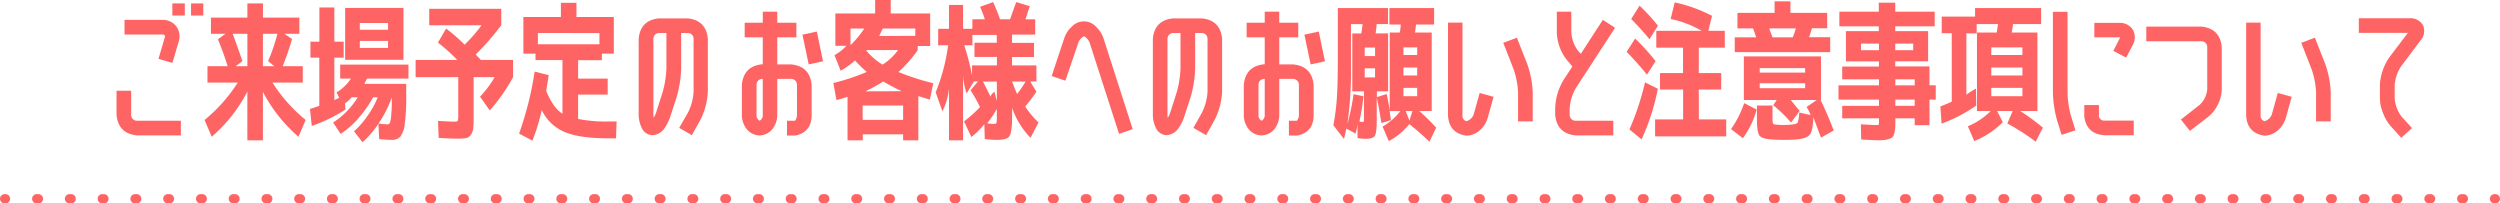
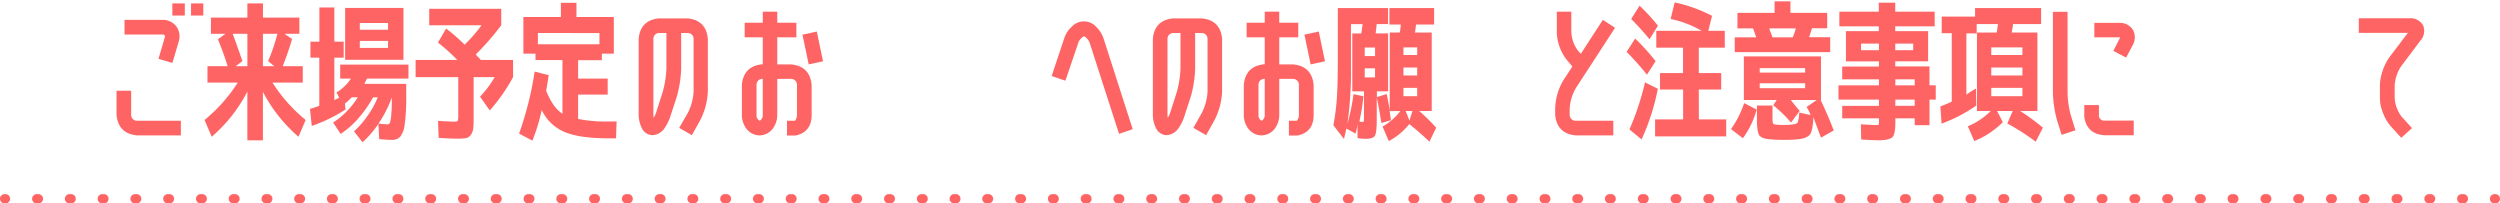
<svg xmlns="http://www.w3.org/2000/svg" viewBox="0 0 803 65.35">
  <defs>
    <style>.cls-1{fill:#ff6464;}</style>
  </defs>
  <g id="レイヤー_2" data-name="レイヤー 2">
    <g id="contents">
      <path class="cls-1" d="M58.1,38.78v4.71H44q-6-.59-6.57-6.58V29.14h4.7v7.77A1.84,1.84,0,0,0,44,38.78ZM50.9,18.91l2-6.81a1,1,0,0,0,0-.77,1,1,0,0,0-.76-.24H40V6.38H52.15A5.48,5.48,0,0,1,56.66,8.5a5.54,5.54,0,0,1,.72,4.94l-2,6.77ZM55.36,5V1.1h4V5Zm6,0V1.1h3.94V5Z" />
      <path class="cls-1" d="M98.18,38.54l-2.31,5.38a49,49,0,0,1-11.42-14.4V45.07h-5V29.42A48.39,48.39,0,0,1,68,43.92l-2.3-5.38a51,51,0,0,0,10.66-12H66.64V21.26h6.48c-.89-2.88-1.94-5.76-3.12-8.64l2.4-1.77H67.75V5.66H79.46V1.1h5V5.66H96.16v5.19h-4.8l2.45,1.68c-.71,2.49-1.7,5.41-3,8.73h6.44v5.28H87.52A50.51,50.51,0,0,0,98.18,38.54ZM74.75,10.85q1.68,4.56,3.12,8.78l-2.16,1.63h3.75V10.85ZM88.1,21.26l-2-1.63a56.34,56.34,0,0,0,3-8.78H84.45V21.26Z" />
      <path class="cls-1" d="M125.87,44.93q-1.2,0-4.08-.24l-.24-5a28.14,28.14,0,0,0,3,.24.74.74,0,0,0,.7-.51,10.32,10.32,0,0,0,.4-2.25,51.55,51.55,0,0,0,.2-5.26v-.62h0a36.76,36.76,0,0,1-3.94,7.89,30.36,30.36,0,0,1-5.47,6.51l-2.74-3.51A26.69,26.69,0,0,0,118,37.27a27.54,27.54,0,0,0,3.31-6h-1.48a38.5,38.5,0,0,1-4.61,6.6A26.43,26.43,0,0,1,109.41,43L107,39.36a26,26,0,0,0,7.92-8.11H113a19.64,19.64,0,0,1-2.21,2l.19,1.92a49.48,49.48,0,0,1-10.84,5.28l-.58-5.48a23.36,23.36,0,0,0,3-1V18.53H99.71V13.39h2.88v-11h4.8v11h3v5.14h-3V32.21q0-.1.39-.24c.29-.13.53-.25.74-.36a1.26,1.26,0,0,0,.41-.31l-.86-1.59a14.72,14.72,0,0,0,4.65-4.46h-3.45V20.74H131.2v4.51H117.91a14.72,14.72,0,0,0-.87,1.68h13.44v3.93a62.48,62.48,0,0,1-.48,9,8.3,8.3,0,0,1-1.39,4A3.52,3.52,0,0,1,125.87,44.93Zm-15-42.39h18.72V19.2H110.85Zm4.7,7h9.07V7.39h-9.07Zm0,3.6v2.26h9.07V13.15Z" />
      <path class="cls-1" d="M140.66,13.68l2.64-4.51a62.23,62.23,0,0,1,5.95,5.18,50.2,50.2,0,0,0,5.42-6.24h-16.8V2.83H161V8.11a86.33,86.33,0,0,1-8.16,9.36,4.46,4.46,0,0,0,.79.91,6.74,6.74,0,0,1,.79.87H164.8v5.52a56.21,56.21,0,0,1-7.49,10.7l-3.12-4.41a34.63,34.63,0,0,0,4.71-6.29h-6.77v11.9c0,1.95,0,3.39-.1,4.3a4.32,4.32,0,0,1-.77,2.3,2.52,2.52,0,0,1-1.63,1.11,19,19,0,0,1-2.93.16c-.86,0-2.8-.08-5.8-.24l-.2-5.47q4.19.24,5.19.24c.67,0,1.05-.09,1.15-.29a6.45,6.45,0,0,0,.15-1.92V24.77H133.5V19.25h13.35A53.41,53.41,0,0,0,140.66,13.68Z" />
      <path class="cls-1" d="M198.06,39l-.19,5.43h-2.45q-9.16,0-14-2A14.22,14.22,0,0,1,174,35.33a58.73,58.73,0,0,1-3,9.84l-4.27-2.26a106.4,106.4,0,0,0,5-19.92l4.51,1.15q-.37,2.55-.81,5,2.1,5.34,5.23,7.4V19.3H172V17.23h-3.89V5.47h12.05V.91h5V5.47h12V17.23h-3.84v2.11h-7.63v5.91h9.5v5.13h-9.5v7.83a45.76,45.76,0,0,0,9.79.81ZM172.77,14.21h19.77v-3.6H172.77Z" />
      <path class="cls-1" d="M221,36.14a17.13,17.13,0,0,0,1.78-6.72V12.48a1.84,1.84,0,0,0-1.87-1.87h-2.12V22a37,37,0,0,1-1.39,9l-2.21,6.77a14.53,14.53,0,0,1-1.92,3.65,5,5,0,0,1-3.69,2A3.93,3.93,0,0,1,206,40.8a9.7,9.7,0,0,1-.86-4V12.48q.53-6,6.54-6.58h9.14q6,.58,6.54,6.58V29.42a22.48,22.48,0,0,1-2.35,9l-2.78,5-4.08-2.35ZM214.05,22V10.61h-2.3a1.84,1.84,0,0,0-1.88,1.87V36.82a4.1,4.1,0,0,0,.1,1,8.87,8.87,0,0,0,.72-1.49l2.16-6.77A32.06,32.06,0,0,0,214.05,22Z" />
      <path class="cls-1" d="M244,43.49a5.39,5.39,0,0,1-4.22-2.11,7.25,7.25,0,0,1-1.49-4.47V27.22q.57-6,6.58-6.58H245V12h-5.81V7.3H245V3.74h4.66V7.3h6.14V12h-6.14v8.69h4.46q6,.57,6.58,6.58v9.69c0,3.65-1.76,5.84-5.19,6.58h-2.73V38.78h2.59a3.15,3.15,0,0,0,.62-1.87V27.22a1.89,1.89,0,0,0-1.87-1.88h-4.46V36.91a7.39,7.39,0,0,1-1.49,4.47A5.45,5.45,0,0,1,244,43.49Zm-1-16.27v9.69a1.91,1.91,0,0,0,1,1.87,2,2,0,0,0,1-1.87V25.34h-.14A1.84,1.84,0,0,0,243,27.22Zm21.36-7.54-4.61,1-2-9.55,4.61-1Z" />
-       <path class="cls-1" d="M277.12,43.15v1.92h-4.89v-14a26.52,26.52,0,0,1-3.56,1.06l-1-5.47a68.74,68.74,0,0,0,10.71-3.55,44.81,44.81,0,0,1-3.75-3.7,24.68,24.68,0,0,1-4.6,3.31l-2-5a16,16,0,0,0,3.84-3h-3.55V4.32H281.1V0h5V4.32h12.67V14.78h-4v1.35a41.19,41.19,0,0,1-6.19,7,75,75,0,0,0,11.19,3.6L298.67,32c-1.85-.55-3.09-.93-3.69-1.16V45.07h-4.9V43.15ZM273.19,14.5a30.45,30.45,0,0,0,4.41-5.33h-4.41Zm16.89,24v-4.6h-13v4.6Zm-.48-9.21q-2.78-1.3-5.9-3.12Q280.77,28,278,29.33Zm-6.09-8.55a18.29,18.29,0,0,0,4.94-4.65H278.32s0,.07,0,.12,0,.09,0,.12A20.55,20.55,0,0,0,283.51,20.78Zm-1.11-9.21H294V9.17H283.55Z" />
-       <path class="cls-1" d="M301.36,9.26h3.46V1.58h4.51V9.26h3V6.19h4a38.6,38.6,0,0,0-1.53-4L319,.67q1.35,3,2.21,5.52h3.22q1.05-3,2-5.52L330.78,2c-.38,1-.84,2.43-1.39,4.22h3.12v4.9h-7.44v2.64h7.06v4.56h-7.06V21h7.83v5.19h-2l2,3.26a50.88,50.88,0,0,1-3.6,4.75,27.83,27.83,0,0,0,4.28,5.14L331,44.26a25.56,25.56,0,0,1-5.91-9.65V37.1c0,1.54,0,2.73-.12,3.58a13.72,13.72,0,0,1-.38,2.23,2.19,2.19,0,0,1-.89,1.35,4.12,4.12,0,0,1-1.44.52,13.18,13.18,0,0,1-2.26.15c-.6,0-1.84-.08-3.69-.24l-.14-4.8A23.86,23.86,0,0,1,312,44l-2.35-5a42.06,42.06,0,0,0,5.13-4.61A49.93,49.93,0,0,0,311.73,29l2.4-2.83h-1.3L310.48,30a23.71,23.71,0,0,1-1.15-5.57V45.07h-4.51V28.51a20.85,20.85,0,0,1-2.12,7.25l-2.16-6.1a61.66,61.66,0,0,0,4-15.12h-3.22Zm11,5.28h-2.64a84,84,0,0,1,2.5,9.65V21h8V18.29H313V13.73h7.16v-2.5h-7.83Zm7.83,17.91V26.21h-4.47q1.44,2.73,2.45,4.85a1.68,1.68,0,0,1,.38-.77,3,3,0,0,1,.87-.82ZM317.1,39.6a12.18,12.18,0,0,0,2.12.19q.72,0,.84-.33a8.5,8.5,0,0,0,.12-1.92V35A33.93,33.93,0,0,1,317.1,39.6Zm8-13.34q.68,1.81,1.59,3.93a31.52,31.52,0,0,0,2.73-4h-4.32Z" />
      <path class="cls-1" d="M346.29,13.92l-4.08,12-4.42-1.49,4-12a8.23,8.23,0,0,1,2.36-3.74,5.3,5.3,0,0,1,8,0,9.1,9.1,0,0,1,2.35,3.79l9.32,29L359.44,43l-9.36-29a4.07,4.07,0,0,0-1.87-2.35A3.65,3.65,0,0,0,346.29,13.92Z" />
      <path class="cls-1" d="M386.08,36.14a17.13,17.13,0,0,0,1.78-6.72V12.48A1.84,1.84,0,0,0,386,10.61h-2.12V22a37,37,0,0,1-1.39,9l-2.21,6.77a14.21,14.21,0,0,1-1.92,3.65,5,5,0,0,1-3.69,2,3.93,3.93,0,0,1-3.51-2.59,9.7,9.7,0,0,1-.86-4V12.48q.52-6,6.54-6.58H386q6,.58,6.54,6.58V29.42a22.48,22.48,0,0,1-2.35,9l-2.78,5-4.08-2.35ZM379.17,22V10.61h-2.3A1.84,1.84,0,0,0,375,12.48V36.82a4.1,4.1,0,0,0,.1,1,8.87,8.87,0,0,0,.72-1.49L378,29.52A32.06,32.06,0,0,0,379.17,22Z" />
      <path class="cls-1" d="M405.23,43.49A5.38,5.38,0,0,1,401,41.38a7.25,7.25,0,0,1-1.49-4.47V27.22q.57-6,6.58-6.58h.14V12h-5.81V7.3h5.81V3.74h4.66V7.3H417V12H410.9v8.69h4.46q6,.57,6.58,6.58v9.69q0,5.48-5.19,6.58H414V38.78h2.59a3.15,3.15,0,0,0,.62-1.87V27.22a1.88,1.88,0,0,0-1.87-1.88H410.9V36.91a7.39,7.39,0,0,1-1.49,4.47A5.45,5.45,0,0,1,405.23,43.49Zm-1-16.27v9.69a1.91,1.91,0,0,0,1,1.87,2,2,0,0,0,1-1.87V25.34h-.14A1.84,1.84,0,0,0,404.23,27.22Zm21.35-7.54-4.6,1-2-9.55,4.61-1Z" />
      <path class="cls-1" d="M438.55,44.59a18.58,18.58,0,0,1-2.5-.24l-.05-4.8a11.77,11.77,0,0,1-.62,3.36l-2.93-1.63c-.26,1.22-.51,2.34-.77,3.36l-3.41-4.42a69.76,69.76,0,0,0,1.13-8.76q.32-4.58.31-13.75V2.59h16.13V7.73h-3.65c-.09,1-.2,2-.33,3h4V29.33h-3.6V31.2l3.12-1c.42,1.79.75,3.6,1,5.42V10.46h3.22a17.69,17.69,0,0,0,.33-2.59h-3.65V2.59h14.36V7.87h-5.81c-.1.93-.21,1.8-.34,2.59h5.38v25.2h-4A67.82,67.82,0,0,1,461.3,41l-2.16,4.51q-3.27-3.12-6.48-5.66a20.91,20.91,0,0,1-6.58,5.47l-2-4.65a19.69,19.69,0,0,0,5.72-5h-3.46c.16,1,.3,1.94.43,2.93l-3.07.91q-.72-4.7-1.49-8.11v7.3c0,2.65-.21,4.3-.62,4.94S440.18,44.59,438.55,44.59Zm-3.8-14.35,3.17.67A60.87,60.87,0,0,1,436.63,39a3.78,3.78,0,0,0,1,.19c.25,0,.4-.11.43-.31s.05-.86.05-2V29.33h-3.75V10.75h2.88c.13-.7.27-1.71.43-3h-3.74V21.41a119.78,119.78,0,0,1-1.15,18.38A63.81,63.81,0,0,0,434.75,30.24ZM438.35,18h3.32V15.26h-3.32Zm0,3.94v2.92h3.32V21.94Zm16.85-4.28V15.22h-4.41v2.44Zm-4.41,6.58h4.41V21.7h-4.41Zm0,6.67h4.41V28.22h-4.41Zm2.88,4.75h-2.16l1.2,3.08Z" />
-       <path class="cls-1" d="M471,43.58q-5.61-.81-5.9-6.52V7.25h4.65V37.06A1.77,1.77,0,0,0,471,38.93a3.48,3.48,0,0,0,2.4-2.35l1.87-6.72,4.47,1.24-1.87,6.72a8.87,8.87,0,0,1-2.5,4A6.86,6.86,0,0,1,471,43.58ZM487.22,12.1l3.36,8.54a30.94,30.94,0,0,1,1.73,9V39H487.6v-9.4a26.53,26.53,0,0,0-1.39-7.25l-3.36-8.59Z" />
      <path class="cls-1" d="M506.18,28.27a14.81,14.81,0,0,0-2,6.48v2.16a1.87,1.87,0,0,0,1.92,1.87h12.1v4.71h-12.1q-6-.59-6.58-6.58V34.75a18.91,18.91,0,0,1,2.69-9.07l2.83-4.32-1.82-2.16a15.11,15.11,0,0,1-3.17-8.83V3.74h4.66v6.63a11,11,0,0,0,2.06,5.81l1,1.1,7.06-10.9,3.93,2.55Z" />
      <path class="cls-1" d="M529,24a86.85,86.85,0,0,0-6.53-7.34l2.74-4.28a71.12,71.12,0,0,1,6.57,7.25Zm3.5,4.51a71.55,71.55,0,0,1-5.23,16.27l-3.89-3.21a86.35,86.35,0,0,0,5-15.12ZM523.94,6.1l2.68-4.28a60.39,60.39,0,0,1,5.91,6.44l-2.69,4.36Q527.16,9.36,523.94,6.1Zm21.74,32.25h8.78v5.47H531.62V38.35h9v-9.6H533.2V23.47h7.39V15.31H532V9.89h14.54a32.7,32.7,0,0,0-9.93-3.79l1.3-5.33a47.27,47.27,0,0,1,12,4.32l-1.2,4.8H554v5.42h-8.35v8.16h7.2v5.28h-7.2Z" />
      <path class="cls-1" d="M556,41.47a32.12,32.12,0,0,0,4.23-8.35l4,2.06a27.29,27.29,0,0,1-4.42,9.22Zm1.2-24.72V12h6.87a30,30,0,0,0-1-2.88h-5V4.13H570V.43h5.09v3.7h11.81V9.07H582c-.19.67-.5,1.63-.91,2.88h6.77v4.8ZM589,41.9l-4.08,2.31q-1.39-3.55-2.45-6.58-.19,4.32-1.1,5.55c-.61.81-1.88,1.33-3.8,1.56a41.63,41.63,0,0,1-4.32.19q-2.58,0-4.32-.15c-2-.12-3.28-.55-3.81-1.27s-.79-2.47-.79-5.25V33.89h5v3.79a8,8,0,0,0,.12,1.87c.08.23.33.37.74.43a20,20,0,0,0,2.79.15,21.28,21.28,0,0,0,2.78-.15q1.39-.13,1.68-.69a11.6,11.6,0,0,0,.48-3.15l3.6.82a9.7,9.7,0,0,0-1.25-2.59l3.27-2.26h-8.36c.8,1,1.76,2.19,2.88,3.51l-2.78,3.74a45.17,45.17,0,0,0-5.71-5.57l1.1-1.68H560.13v-14H584.9v14h-.1Q587.2,37.2,589,41.9ZM565.22,23.33h14.59V21.89H565.22Zm0,5h14.59V26.74H565.22ZM575.83,12a27.14,27.14,0,0,0,1-2.88h-8.49a2.31,2.31,0,0,0,.24.91l.43,1.06a6.33,6.33,0,0,1,.29.91Z" />
      <path class="cls-1" d="M621.76,27.41V32h-2v8.21H615V38h-6.2v.19q0,2-.09,3.09a8,8,0,0,1-.41,2,1.88,1.88,0,0,1-1.06,1.17,7.18,7.18,0,0,1-1.61.46,15.71,15.71,0,0,1-2.49.14c-.93,0-2.71-.08-5.33-.24l-.09-4.89c2.65.16,4.27.24,4.84.24s.84-.05.89-.15a3.8,3.8,0,0,0,.07-1V38h-11.8V34h11.8V32h-13V27.41h13V25.49h-11.8V21.36h11.8V19.73H592.91V10h10.56V8.45H590.8V3.74h12.67V.86h5.28V3.74h12.67V8.45H608.75V10h10.56v9.7H608.75v1.63h11v6.05Zm-24-11.28h5.76V14h-5.76Zm11,0h5.76V14h-5.76Zm0,11.28H615V25.49h-6.2Zm0,6.57H615V32h-6.2Z" />
      <path class="cls-1" d="M639.43,35.66H635V10.46h6.34l.43-2.73h-6.86v3H631.6V30.43a29.72,29.72,0,0,1,3.07-2l.1,5.48a48.29,48.29,0,0,1-11.14,5.8l-.38-5.52c1.63-.64,2.85-1.15,3.65-1.53v-22h-3.22V5.33h10.71V2.59H655.6V7.73h-9c-.1.83-.24,1.74-.44,2.73h8.26v25.2h-5.52A71.7,71.7,0,0,1,656.18,41l-2.31,4.51a73.13,73.13,0,0,0-9.12-5.85l1.73-4h-5l1.82,3.6a27.72,27.72,0,0,1-9.16,6.05l-2.07-4.75A22.9,22.9,0,0,0,639.43,35.66Zm10.17-18V15.22h-10v2.44Zm-10,6.58h10V21.7h-10Zm0,6.67h10V28.22h-10Z" />
      <path class="cls-1" d="M659.39,3.79h4.71V29.62a29.24,29.24,0,0,0,1.1,7.58l1.44,4.66-4.46,1.44-1.49-4.76a37.19,37.19,0,0,1-1.3-8.92Zm10.08,33.65v-3.7h4.71v3.7a1.72,1.72,0,0,0,1.87,1.3h9.31v4.7h-9.31Q670.24,43.11,669.47,37.44ZM685.12,9.6a5.14,5.14,0,0,1-.09,4.9l-2.12,4-4.12-2.16,2.06-4A1.28,1.28,0,0,0,681,12h-8.3V7.34h8A5,5,0,0,1,685.12,9.6Z" />
-       <path class="cls-1" d="M713.63,28.75a11.39,11.39,0,0,1-1.24,4.8,11.44,11.44,0,0,1-3,3.89l-6,4.61-2.88-3.65,6-4.7a7.57,7.57,0,0,0,2.45-5V15.12a1.84,1.84,0,0,0-1.87-1.87H689.39V8.54h17.67q6,.59,6.57,6.58Z" />
-       <path class="cls-1" d="M727.36,43.58q-5.61-.81-5.9-6.52V7.25h4.65V37.06a1.77,1.77,0,0,0,1.25,1.87,3.48,3.48,0,0,0,2.4-2.35l1.87-6.72,4.47,1.24-1.87,6.72a8.87,8.87,0,0,1-2.5,4A6.86,6.86,0,0,1,727.36,43.58ZM743.54,12.1l3.36,8.54a30.94,30.94,0,0,1,1.73,9V39h-4.71v-9.4a26.53,26.53,0,0,0-1.39-7.25l-3.36-8.59Z" />
      <path class="cls-1" d="M771.23,21.31a12.41,12.41,0,0,0-2.06,6.19v4.08a11.12,11.12,0,0,0,2.16,5.81l3.41,3.75-3.46,3.12-3.45-3.8a13.87,13.87,0,0,1-2.4-4.17,12.39,12.39,0,0,1-1-4.71V27.5a15.1,15.1,0,0,1,.86-4.75,17,17,0,0,1,2.11-4.27l6-7.92H757.65V5.86h16.27a4.61,4.61,0,0,1,4.37,2.3,4.6,4.6,0,0,1-.82,4.85Z" />
      <path class="cls-1" d="M1.75,65.35H1.5a1.5,1.5,0,1,1,0-3h.25a1.5,1.5,0,1,1,0,3Z" />
      <path class="cls-1" d="M791.23,65.35h-.51a1.5,1.5,0,0,1,0-3h.51a1.5,1.5,0,1,1,0,3Zm-10.53,0h-.5a1.5,1.5,0,0,1,0-3h.5a1.5,1.5,0,1,1,0,3Zm-10.53,0h-.5a1.5,1.5,0,0,1,0-3h.5a1.5,1.5,0,1,1,0,3Zm-10.52,0h-.5a1.5,1.5,0,0,1,0-3h.5a1.5,1.5,0,1,1,0,3Zm-10.53,0h-.5a1.5,1.5,0,0,1,0-3h.5a1.5,1.5,0,1,1,0,3Zm-10.53,0h-.5a1.5,1.5,0,0,1,0-3h.5a1.5,1.5,0,1,1,0,3Zm-10.52,0h-.5a1.5,1.5,0,0,1,0-3h.5a1.5,1.5,0,1,1,0,3Zm-10.53,0H717a1.5,1.5,0,0,1,0-3h.5a1.5,1.5,0,1,1,0,3Zm-10.53,0h-.5a1.5,1.5,0,0,1,0-3h.5a1.5,1.5,0,1,1,0,3Zm-10.52,0H696a1.5,1.5,0,0,1,0-3h.5a1.5,1.5,0,1,1,0,3Zm-10.53,0h-.5a1.5,1.5,0,0,1,0-3h.5a1.5,1.5,0,1,1,0,3Zm-10.52,0h-.51a1.5,1.5,0,0,1,0-3h.51a1.5,1.5,0,1,1,0,3Zm-10.53,0h-.5a1.5,1.5,0,0,1,0-3h.5a1.5,1.5,0,1,1,0,3Zm-10.53,0h-.5a1.5,1.5,0,0,1,0-3h.5a1.5,1.5,0,1,1,0,3Zm-10.52,0h-.5a1.5,1.5,0,0,1,0-3h.5a1.5,1.5,0,1,1,0,3Zm-10.53,0h-.5a1.5,1.5,0,0,1,0-3h.5a1.5,1.5,0,1,1,0,3Zm-10.53,0h-.5a1.5,1.5,0,0,1,0-3h.5a1.5,1.5,0,1,1,0,3Zm-10.52,0h-.5a1.5,1.5,0,0,1,0-3h.5a1.5,1.5,0,1,1,0,3Zm-10.53,0h-.5a1.5,1.5,0,0,1,0-3h.5a1.5,1.5,0,1,1,0,3Zm-10.53,0h-.5a1.5,1.5,0,0,1,0-3h.5a1.5,1.5,0,1,1,0,3Zm-10.52,0h-.5a1.5,1.5,0,0,1,0-3h.5a1.5,1.5,0,1,1,0,3Zm-10.53,0h-.5a1.5,1.5,0,0,1,0-3h.5a1.5,1.5,0,1,1,0,3Zm-10.52,0h-.51a1.5,1.5,0,0,1,0-3h.51a1.5,1.5,0,1,1,0,3Zm-10.53,0h-.5a1.5,1.5,0,0,1,0-3h.5a1.5,1.5,0,1,1,0,3Zm-10.53,0h-.5a1.5,1.5,0,0,1,0-3h.5a1.5,1.5,0,1,1,0,3Zm-10.52,0h-.5a1.5,1.5,0,0,1,0-3h.5a1.5,1.5,0,1,1,0,3Zm-10.53,0H517a1.5,1.5,0,0,1,0-3h.5a1.5,1.5,0,1,1,0,3Zm-10.53,0h-.5a1.5,1.5,0,0,1,0-3h.5a1.5,1.5,0,1,1,0,3Zm-10.52,0H496a1.5,1.5,0,0,1,0-3h.5a1.5,1.5,0,1,1,0,3Zm-10.53,0h-.5a1.5,1.5,0,0,1,0-3h.5a1.5,1.5,0,1,1,0,3Zm-10.53,0h-.5a1.5,1.5,0,0,1,0-3h.5a1.5,1.5,0,1,1,0,3Zm-10.52,0h-.5a1.5,1.5,0,0,1,0-3h.5a1.5,1.5,0,1,1,0,3Zm-10.53,0h-.5a1.5,1.5,0,0,1,0-3h.5a1.5,1.5,0,1,1,0,3Zm-10.52,0h-.51a1.5,1.5,0,0,1,0-3h.51a1.5,1.5,0,1,1,0,3Zm-10.53,0h-.5a1.5,1.5,0,0,1,0-3h.5a1.5,1.5,0,1,1,0,3Zm-10.53,0h-.5a1.5,1.5,0,0,1,0-3h.5a1.5,1.5,0,1,1,0,3Zm-10.52,0h-.5a1.5,1.5,0,0,1,0-3h.5a1.5,1.5,0,1,1,0,3Zm-10.53,0h-.5a1.5,1.5,0,0,1,0-3h.5a1.5,1.5,0,1,1,0,3Zm-10.53,0h-.5a1.5,1.5,0,0,1,0-3h.5a1.5,1.5,0,1,1,0,3Zm-10.52,0h-.5a1.5,1.5,0,0,1,0-3h.5a1.5,1.5,0,1,1,0,3Zm-10.53,0h-.5a1.5,1.5,0,0,1,0-3h.5a1.5,1.5,0,1,1,0,3Zm-10.52,0h-.51a1.5,1.5,0,0,1,0-3h.51a1.5,1.5,0,1,1,0,3Zm-10.53,0h-.5a1.5,1.5,0,0,1,0-3h.5a1.5,1.5,0,1,1,0,3Zm-10.53,0h-.5a1.5,1.5,0,0,1,0-3h.5a1.5,1.5,0,1,1,0,3Zm-10.52,0h-.51a1.5,1.5,0,0,1,0-3h.51a1.5,1.5,0,1,1,0,3Zm-10.53,0H317a1.5,1.5,0,0,1,0-3h.5a1.5,1.5,0,1,1,0,3Zm-10.53,0h-.5a1.5,1.5,0,0,1,0-3h.5a1.5,1.5,0,1,1,0,3Zm-10.52,0H296a1.5,1.5,0,0,1,0-3h.5a1.5,1.5,0,1,1,0,3Zm-10.53,0h-.5a1.5,1.5,0,0,1,0-3h.5a1.5,1.5,0,1,1,0,3Zm-10.53,0h-.5a1.5,1.5,0,0,1,0-3h.5a1.5,1.5,0,1,1,0,3Zm-10.52,0h-.5a1.5,1.5,0,0,1,0-3h.5a1.5,1.5,0,1,1,0,3Zm-10.53,0h-.5a1.5,1.5,0,0,1,0-3h.5a1.5,1.5,0,1,1,0,3Zm-10.52,0h-.51a1.5,1.5,0,0,1,0-3h.51a1.5,1.5,0,1,1,0,3Zm-10.53,0h-.5a1.5,1.5,0,0,1,0-3h.5a1.5,1.5,0,1,1,0,3Zm-10.53,0h-.5a1.5,1.5,0,0,1,0-3h.5a1.5,1.5,0,1,1,0,3Zm-10.52,0h-.5a1.5,1.5,0,0,1,0-3h.5a1.5,1.5,0,1,1,0,3Zm-10.53,0h-.5a1.5,1.5,0,0,1,0-3h.5a1.5,1.5,0,1,1,0,3Zm-10.53,0h-.5a1.5,1.5,0,0,1,0-3h.5a1.5,1.5,0,1,1,0,3Zm-10.52,0h-.5a1.5,1.5,0,0,1,0-3h.5a1.5,1.5,0,1,1,0,3Zm-10.53,0h-.5a1.5,1.5,0,0,1,0-3h.5a1.5,1.5,0,1,1,0,3Zm-10.52,0h-.51a1.5,1.5,0,0,1,0-3h.51a1.5,1.5,0,1,1,0,3Zm-10.53,0h-.5a1.5,1.5,0,0,1,0-3h.5a1.5,1.5,0,1,1,0,3Zm-10.53,0h-.5a1.5,1.5,0,0,1,0-3h.5a1.5,1.5,0,1,1,0,3Zm-10.52,0h-.51a1.5,1.5,0,0,1,0-3h.51a1.5,1.5,0,0,1,0,3Zm-10.53,0H117a1.5,1.5,0,0,1,0-3h.5a1.5,1.5,0,0,1,0,3Zm-10.53,0h-.5a1.5,1.5,0,0,1,0-3h.5a1.5,1.5,0,0,1,0,3Zm-10.52,0H96a1.5,1.5,0,0,1,0-3h.5a1.5,1.5,0,1,1,0,3ZM86,65.35h-.5a1.5,1.5,0,0,1,0-3H86a1.5,1.5,0,1,1,0,3Zm-10.53,0h-.5a1.5,1.5,0,0,1,0-3h.5a1.5,1.5,0,0,1,0,3Zm-10.52,0h-.5a1.5,1.5,0,0,1,0-3h.5a1.5,1.5,0,1,1,0,3Zm-10.53,0h-.5a1.5,1.5,0,0,1,0-3h.5a1.5,1.5,0,0,1,0,3Zm-10.53,0h-.5a1.5,1.5,0,0,1,0-3h.5a1.5,1.5,0,1,1,0,3Zm-10.52,0h-.5a1.5,1.5,0,0,1,0-3h.5a1.5,1.5,0,1,1,0,3Zm-10.53,0h-.5a1.5,1.5,0,0,1,0-3h.5a1.5,1.5,0,0,1,0,3Zm-10.52,0h-.51a1.5,1.5,0,0,1,0-3h.51a1.5,1.5,0,0,1,0,3Z" />
      <path class="cls-1" d="M801.5,65.35h-.25a1.5,1.5,0,0,1,0-3h.25a1.5,1.5,0,1,1,0,3Z" />
    </g>
  </g>
</svg>